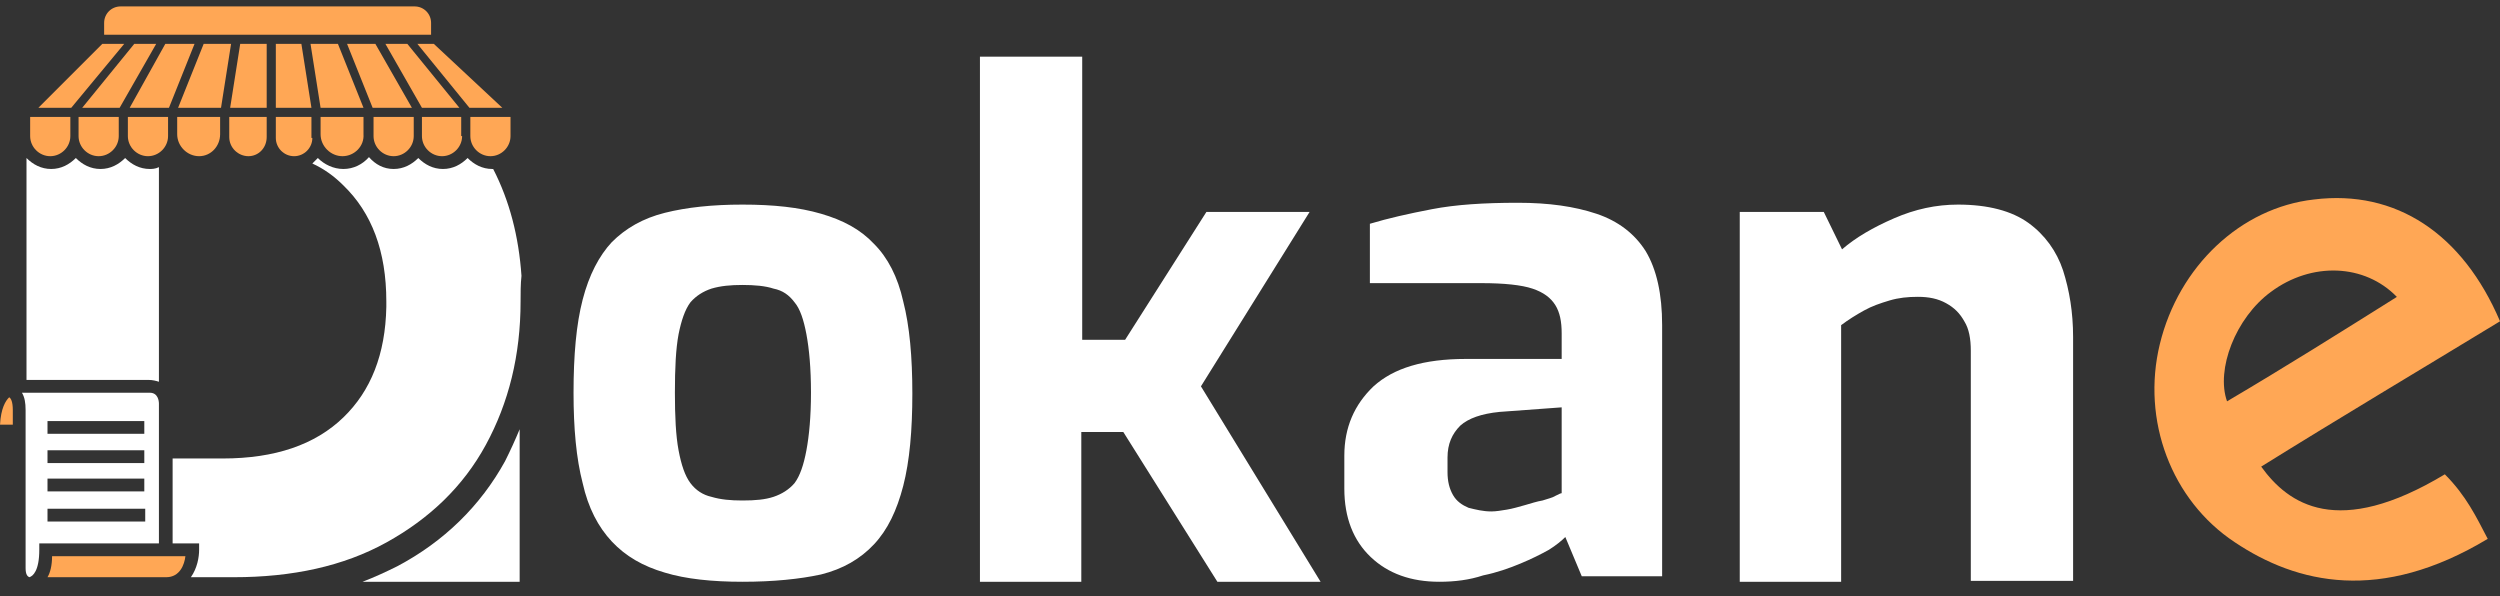
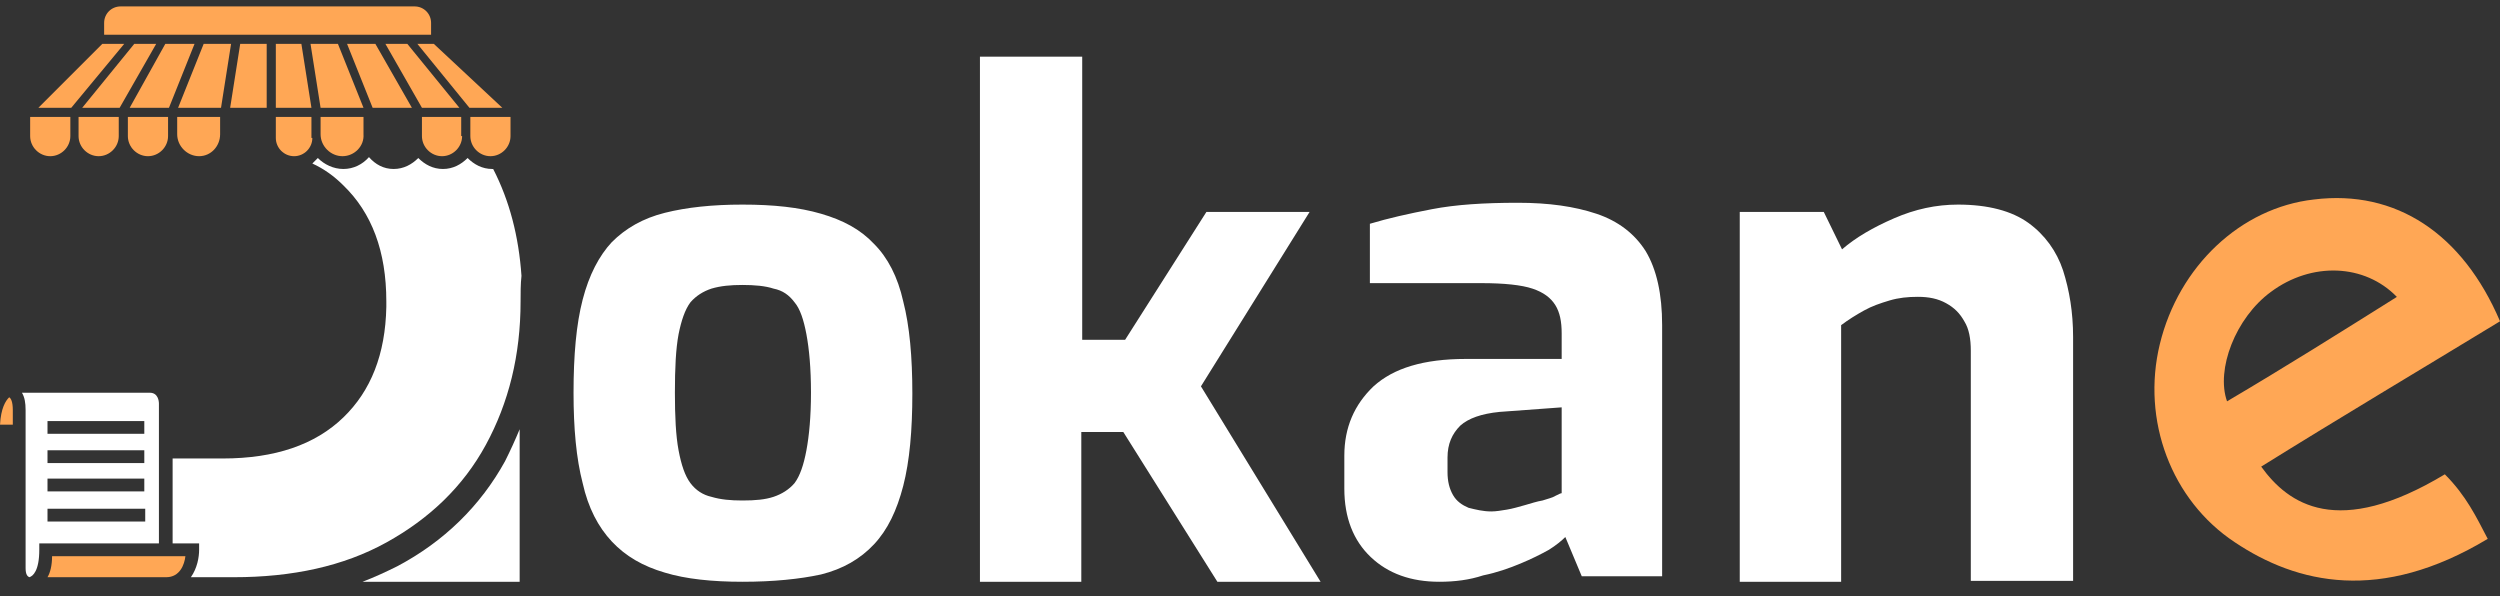
<svg xmlns="http://www.w3.org/2000/svg" width="130" height="31" viewBox="0 0 130 31" fill="none">
  <rect x="0" y="0" width="130" height="31" fill="#333333" stroke="none" />
  <path d="M38.609 30.252C37.042 30.252 35.665 30.11 34.573 29.777C33.433 29.445 32.531 28.922 31.819 28.163C31.106 27.403 30.584 26.405 30.299 25.123C29.966 23.841 29.824 22.274 29.824 20.422C29.824 18.475 29.966 16.86 30.299 15.578C30.631 14.296 31.154 13.298 31.819 12.586C32.531 11.874 33.433 11.351 34.573 11.066C35.713 10.781 37.042 10.639 38.609 10.639C40.224 10.639 41.554 10.781 42.694 11.114C43.833 11.446 44.736 11.921 45.448 12.681C46.16 13.393 46.683 14.391 46.968 15.673C47.3 16.955 47.442 18.57 47.442 20.469C47.442 22.369 47.3 23.983 46.968 25.266C46.635 26.548 46.16 27.545 45.448 28.305C44.736 29.065 43.833 29.587 42.694 29.872C41.601 30.11 40.224 30.252 38.609 30.252ZM38.609 26.026C39.274 26.026 39.797 25.978 40.224 25.835C40.651 25.693 41.031 25.456 41.316 25.123C41.601 24.743 41.791 24.173 41.934 23.414C42.076 22.654 42.171 21.657 42.171 20.422C42.171 19.14 42.076 18.142 41.934 17.383C41.791 16.623 41.601 16.053 41.316 15.72C41.031 15.341 40.699 15.103 40.224 15.008C39.797 14.866 39.227 14.818 38.609 14.818C37.992 14.818 37.47 14.866 36.995 15.008C36.567 15.15 36.188 15.388 35.903 15.72C35.618 16.1 35.428 16.67 35.285 17.383C35.143 18.142 35.095 19.14 35.095 20.422C35.095 21.657 35.143 22.654 35.285 23.414C35.428 24.173 35.618 24.743 35.903 25.123C36.188 25.503 36.567 25.741 36.995 25.835C37.47 25.978 37.992 26.026 38.609 26.026Z" fill="white" />
  <path d="M50.957 30.252V2.946H56.275V17.668H58.507L62.734 11.019H68.1L62.449 20.089L68.67 30.252H63.304L58.412 22.464H56.228V30.252H50.957Z" fill="white" />
  <path d="M74.844 30.252C73.371 30.252 72.184 29.825 71.282 28.97C70.38 28.115 69.905 26.928 69.905 25.408V23.698C69.905 22.226 70.427 21.039 71.424 20.089C72.469 19.14 74.036 18.665 76.221 18.665H81.207V17.335C81.207 16.718 81.112 16.243 80.875 15.863C80.637 15.483 80.257 15.198 79.687 15.008C79.118 14.818 78.215 14.723 77.028 14.723H71.234V11.636C72.184 11.351 73.229 11.114 74.464 10.877C75.698 10.639 77.171 10.544 78.928 10.544C80.542 10.544 81.872 10.734 83.012 11.114C84.151 11.494 85.006 12.159 85.576 13.061C86.146 14.011 86.431 15.293 86.431 16.908V29.967H82.252L81.397 27.925C81.207 28.115 80.922 28.352 80.542 28.59C80.115 28.827 79.64 29.065 79.07 29.302C78.5 29.54 77.835 29.777 77.123 29.92C76.411 30.157 75.651 30.252 74.844 30.252ZM77.55 26.595C77.788 26.595 78.073 26.548 78.358 26.5C78.643 26.453 78.975 26.358 79.308 26.263C79.64 26.168 79.925 26.073 80.21 26.026C80.495 25.93 80.732 25.883 80.875 25.788C81.065 25.693 81.159 25.646 81.207 25.646V21.182L77.978 21.419C77.028 21.514 76.363 21.752 75.936 22.131C75.508 22.559 75.271 23.081 75.271 23.794V24.553C75.271 25.028 75.366 25.408 75.556 25.741C75.746 26.073 76.031 26.263 76.363 26.405C76.743 26.5 77.123 26.595 77.55 26.595Z" fill="white" />
  <path d="M90.467 30.252V11.019H94.836L95.786 12.966C96.499 12.349 97.401 11.826 98.493 11.351C99.585 10.877 100.677 10.639 101.817 10.639C103.384 10.639 104.619 10.972 105.474 11.589C106.329 12.206 106.946 13.061 107.278 14.058C107.611 15.103 107.801 16.243 107.801 17.525V30.204H102.482V18.237C102.482 17.62 102.387 17.098 102.15 16.718C101.912 16.29 101.627 16.005 101.2 15.768C100.772 15.53 100.298 15.435 99.728 15.435C99.205 15.435 98.73 15.483 98.255 15.625C97.781 15.768 97.353 15.91 96.926 16.148C96.499 16.385 96.119 16.623 95.739 16.908V30.252H90.467Z" fill="white" />
  <path d="M130.001 16.707C125.889 19.209 121.713 21.693 117.582 24.264C118.991 26.217 121.549 28.025 127.132 24.664C128.247 25.782 128.77 26.888 129.362 28.02C123.778 31.381 119.442 30.36 116.209 28.197C112.911 26.015 111.347 21.861 112.312 17.889C113.296 13.848 116.514 10.8 120.328 10.373C124.588 9.846 128.061 12.151 130.001 16.707ZM124.637 15.439C122.957 13.707 120.195 13.609 118.085 15.18C116.246 16.528 115.219 19.218 115.806 20.869C118.808 19.1 121.68 17.295 124.637 15.439Z" fill="#FFA755" />
  <path d="M27.022 30.252V22.321C26.785 22.891 26.547 23.414 26.262 23.983C24.98 26.31 23.081 28.163 20.659 29.445C20.089 29.73 19.471 30.015 18.854 30.252H27.022Z" fill="white" />
  <path d="M8.122 2.281L6.222 5.605H4.275L6.982 2.281H8.122Z" fill="#FFA755" />
  <path d="M8.596 2.281H10.116L8.786 5.605H6.744L8.596 2.281Z" fill="#FFA755" />
  <path d="M10.591 2.281H12.016L11.493 5.605H9.261L10.591 2.281Z" fill="#FFA755" />
  <path d="M12.491 2.281H13.868V5.605H11.968L12.491 2.281Z" fill="#FFA755" />
  <path d="M14.343 2.281H15.672L16.195 5.605H14.343V2.281Z" fill="#FFA755" />
  <path d="M16.147 2.281H17.572L18.902 5.605H16.67L16.147 2.281Z" fill="#FFA755" />
  <path d="M18.047 2.281H19.519L21.419 5.605H19.377L18.047 2.281Z" fill="#FFA755" />
  <path d="M20.041 2.281H21.181L23.888 5.605H21.941L20.041 2.281Z" fill="#FFA755" />
  <path d="M21.703 2.281H22.558L26.12 5.605H24.41L21.703 2.281Z" fill="#FFA755" />
  <path d="M5.415 1.189C5.415 0.714 5.795 0.334 6.27 0.334H21.561C22.036 0.334 22.416 0.714 22.416 1.189V1.806H5.415V1.189Z" fill="#FFA755" />
  <path d="M5.32 2.281H6.459L3.705 5.605H1.996L5.32 2.281Z" fill="#FFA755" />
-   <path d="M2.613 8.122C2.043 8.122 1.568 7.647 1.568 7.077V6.08H3.658V7.077C3.658 7.647 3.183 8.122 2.613 8.122Z" fill="#FFA755" />
+   <path d="M2.613 8.122C2.043 8.122 1.568 7.647 1.568 7.077V6.08H3.658V7.077C3.658 7.647 3.183 8.122 2.613 8.122" fill="#FFA755" />
  <path d="M6.175 7.077C6.175 7.647 5.7 8.122 5.13 8.122C4.56 8.122 4.085 7.647 4.085 7.077V6.08H6.175V7.077Z" fill="#FFA755" />
  <path d="M8.739 7.077C8.739 7.647 8.264 8.122 7.694 8.122C7.124 8.122 6.649 7.647 6.649 7.077V6.08H8.739V7.077Z" fill="#FFA755" />
  <path d="M10.354 8.122C9.736 8.122 9.214 7.6 9.214 6.982V6.08H11.446V6.982C11.446 7.6 10.971 8.122 10.354 8.122Z" fill="#FFA755" />
-   <path d="M12.918 8.122C12.396 8.122 11.921 7.695 11.921 7.125V6.08H13.868V7.125C13.868 7.695 13.44 8.122 12.918 8.122Z" fill="#FFA755" />
  <path d="M16.242 7.172C16.242 7.695 15.815 8.122 15.292 8.122C14.77 8.122 14.343 7.695 14.343 7.172V6.08H16.195V7.172H16.242Z" fill="#FFA755" />
  <path d="M17.809 8.122C17.192 8.122 16.67 7.6 16.67 6.982V6.08H18.902V6.982C18.949 7.6 18.427 8.122 17.809 8.122Z" fill="#FFA755" />
-   <path d="M20.469 8.122C19.899 8.122 19.424 7.647 19.424 7.077V6.08H21.514V7.077C21.514 7.647 21.039 8.122 20.469 8.122Z" fill="#FFA755" />
  <path d="M24.03 7.077C24.03 7.647 23.555 8.122 22.986 8.122C22.416 8.122 21.941 7.647 21.941 7.077V6.08H23.983V7.077H24.03Z" fill="#FFA755" />
  <path d="M26.547 7.077C26.547 7.647 26.072 8.122 25.503 8.122C24.933 8.122 24.458 7.647 24.458 7.077V6.08H26.547V7.077Z" fill="#FFA755" />
  <path d="M27.07 15.673C27.07 18.475 26.452 20.944 25.265 23.129C24.078 25.313 22.321 26.975 20.089 28.21C17.857 29.445 15.197 30.015 12.158 30.015H9.926C10.259 29.54 10.354 28.97 10.354 28.59V28.258H8.976V23.841H11.588C14.295 23.841 16.385 23.129 17.857 21.704C19.282 20.327 20.041 18.427 20.089 15.958C20.089 15.863 20.089 15.768 20.089 15.673C20.089 13.061 19.329 11.066 17.857 9.642C17.382 9.167 16.86 8.787 16.242 8.502C16.337 8.407 16.432 8.312 16.527 8.217C16.86 8.55 17.334 8.787 17.857 8.787C18.379 8.787 18.854 8.55 19.186 8.17C19.519 8.55 19.946 8.787 20.469 8.787C20.991 8.787 21.419 8.55 21.751 8.217C22.083 8.55 22.511 8.787 23.033 8.787C23.555 8.787 23.983 8.55 24.315 8.217C24.648 8.55 25.075 8.787 25.598 8.787H25.645C26.5 10.449 26.975 12.301 27.117 14.343C27.07 14.771 27.07 15.245 27.07 15.673Z" fill="white" />
-   <path d="M8.264 8.692V19.852C8.122 19.804 7.932 19.757 7.742 19.757H1.378V8.217C1.711 8.55 2.138 8.787 2.66 8.787C3.183 8.787 3.61 8.55 3.943 8.217C4.275 8.55 4.702 8.787 5.225 8.787C5.747 8.787 6.175 8.55 6.507 8.217C6.839 8.55 7.267 8.787 7.789 8.787C7.884 8.787 8.074 8.787 8.264 8.692Z" fill="white" />
  <path d="M0.666 21.324V22.084H0.001C0.048 21.229 0.286 20.849 0.476 20.659C0.571 20.707 0.666 20.897 0.666 21.324Z" fill="#FFA755" />
  <path d="M7.789 20.422H1.141C1.283 20.659 1.331 20.944 1.331 21.324V29.54C1.331 29.872 1.426 29.967 1.521 30.015C1.711 29.967 2.043 29.682 2.043 28.59V28.258H8.264V20.992C8.264 20.849 8.217 20.422 7.789 20.422ZM2.47 21.894H7.504V22.559H2.47V21.894ZM2.47 23.414H7.504V24.078H2.47V23.414ZM2.47 24.886H7.504V25.551H2.47V24.886ZM7.552 27.118H2.47V26.453H7.552V27.118Z" fill="white" />
  <path d="M9.641 28.922C9.594 29.35 9.356 30.015 8.644 30.015H2.47C2.613 29.777 2.708 29.397 2.708 28.922H9.641Z" fill="#FFA755" />
</svg>